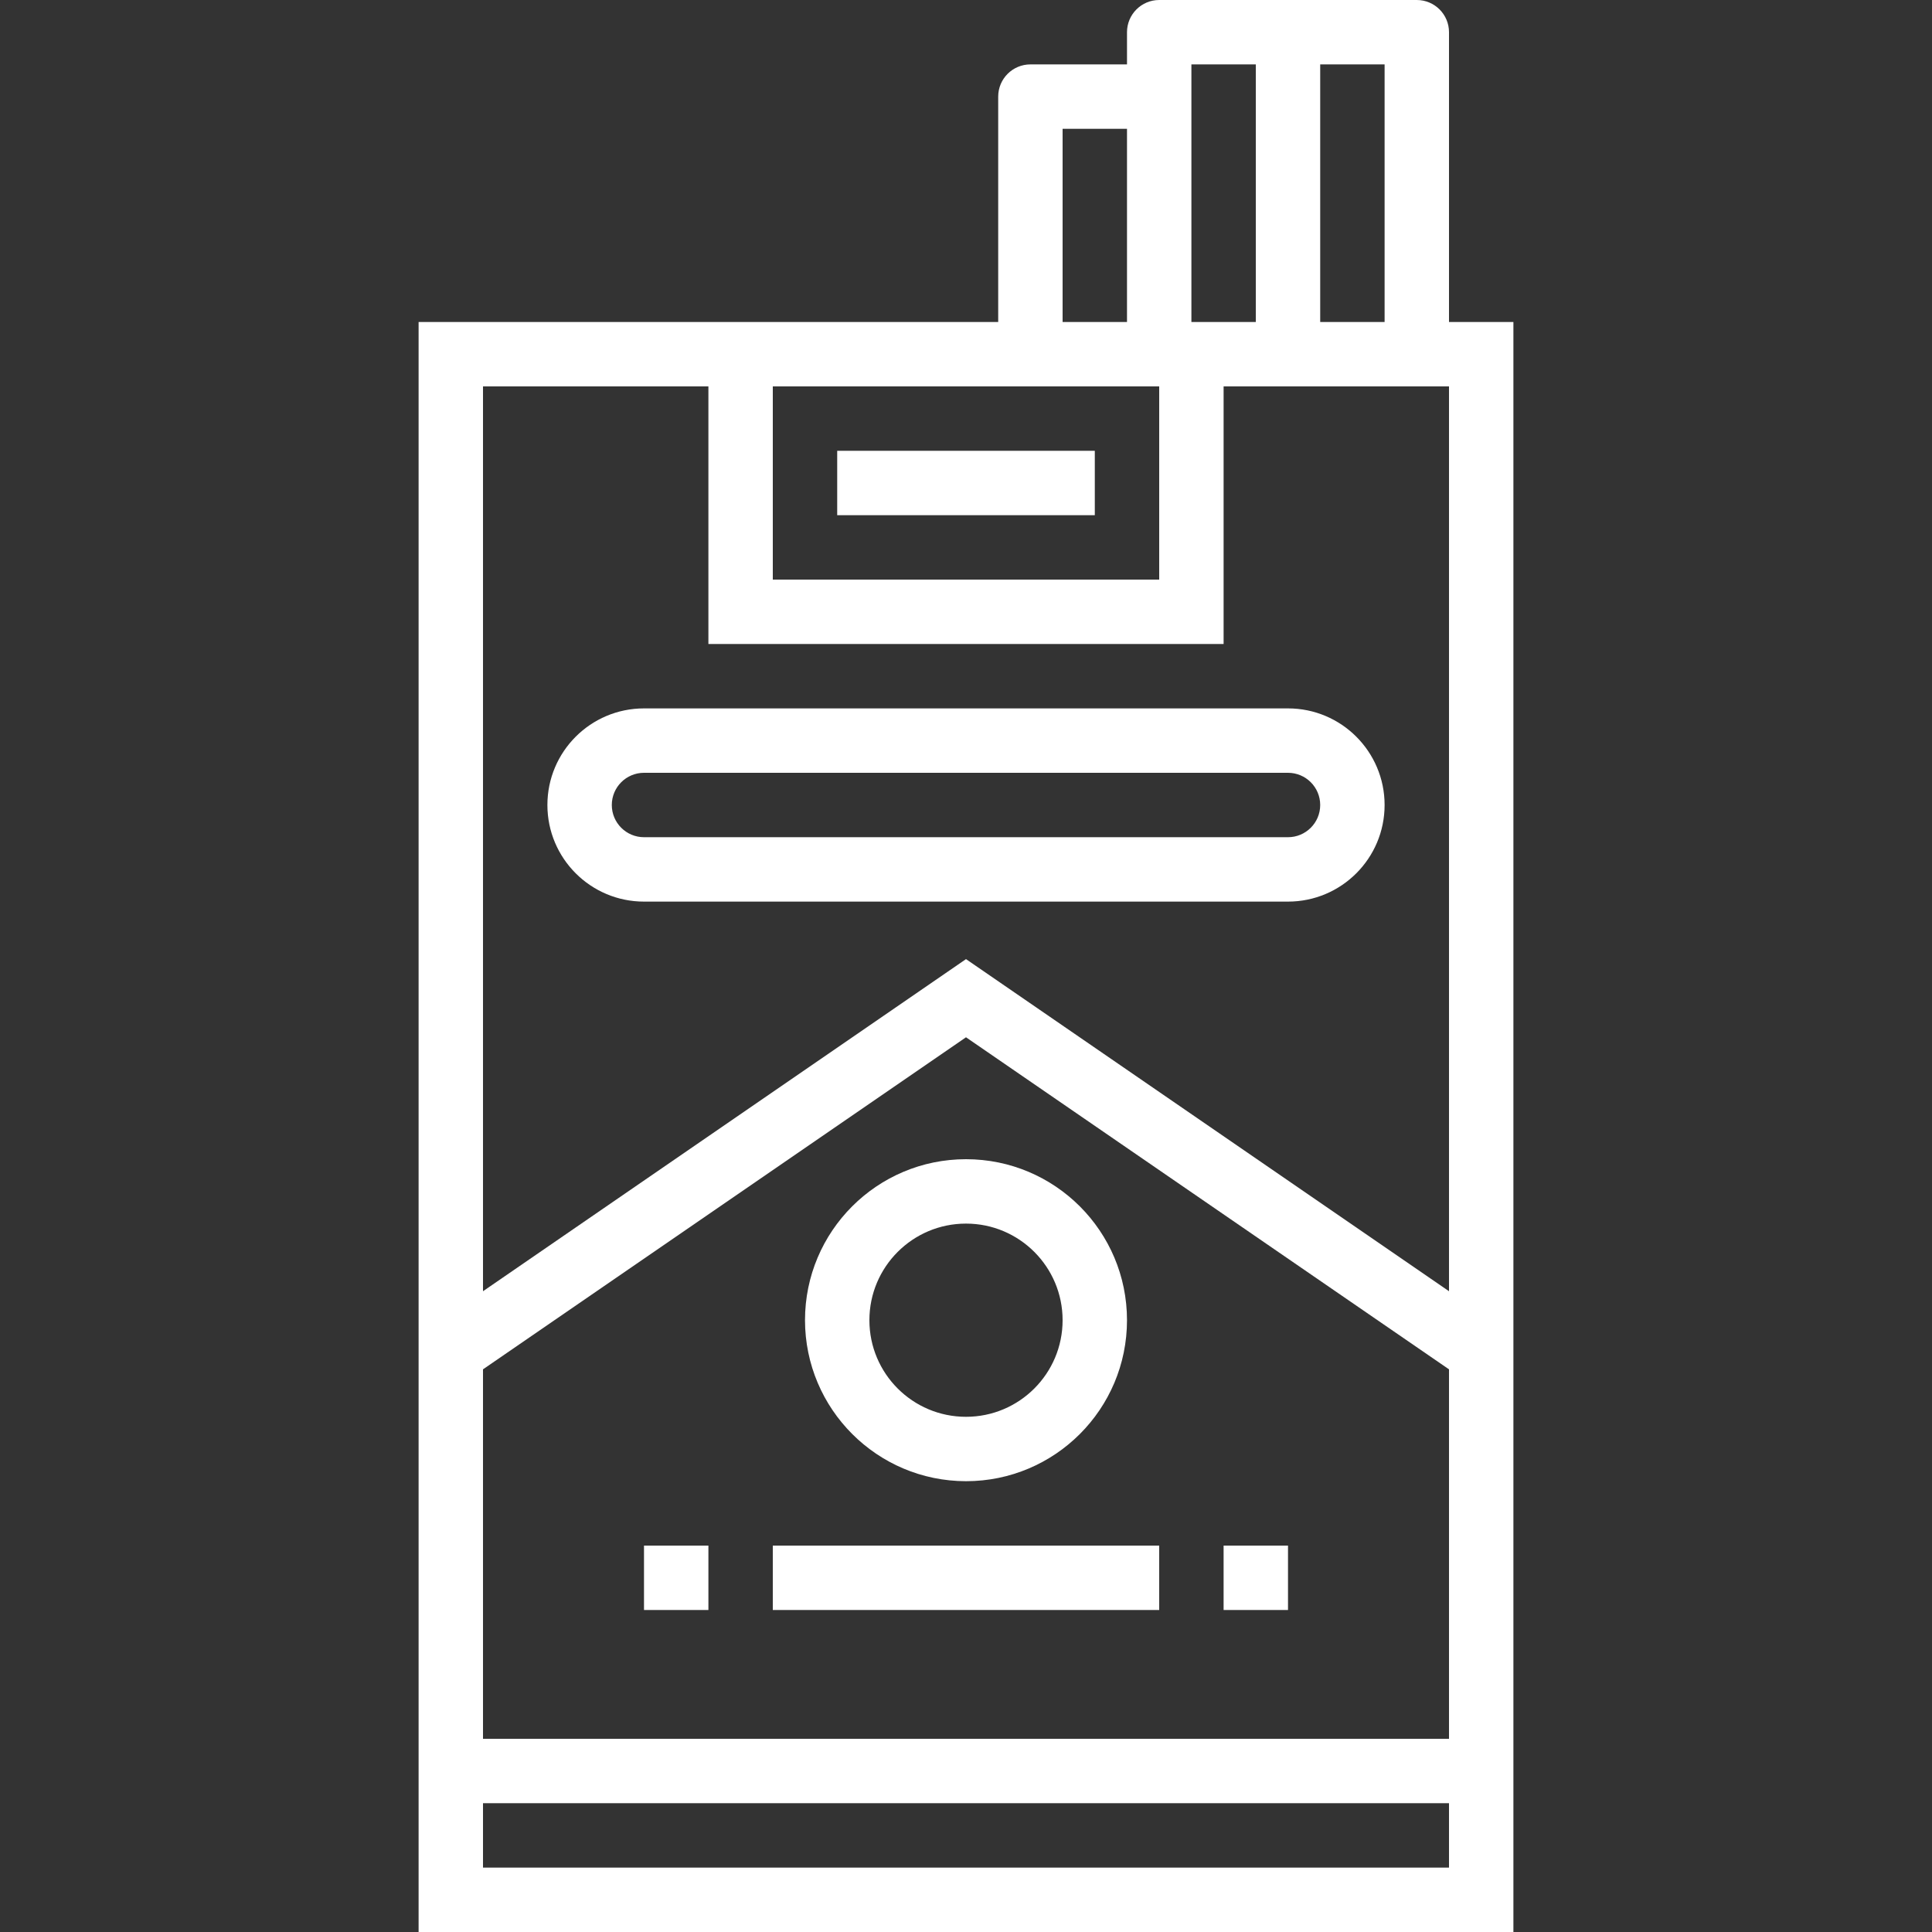
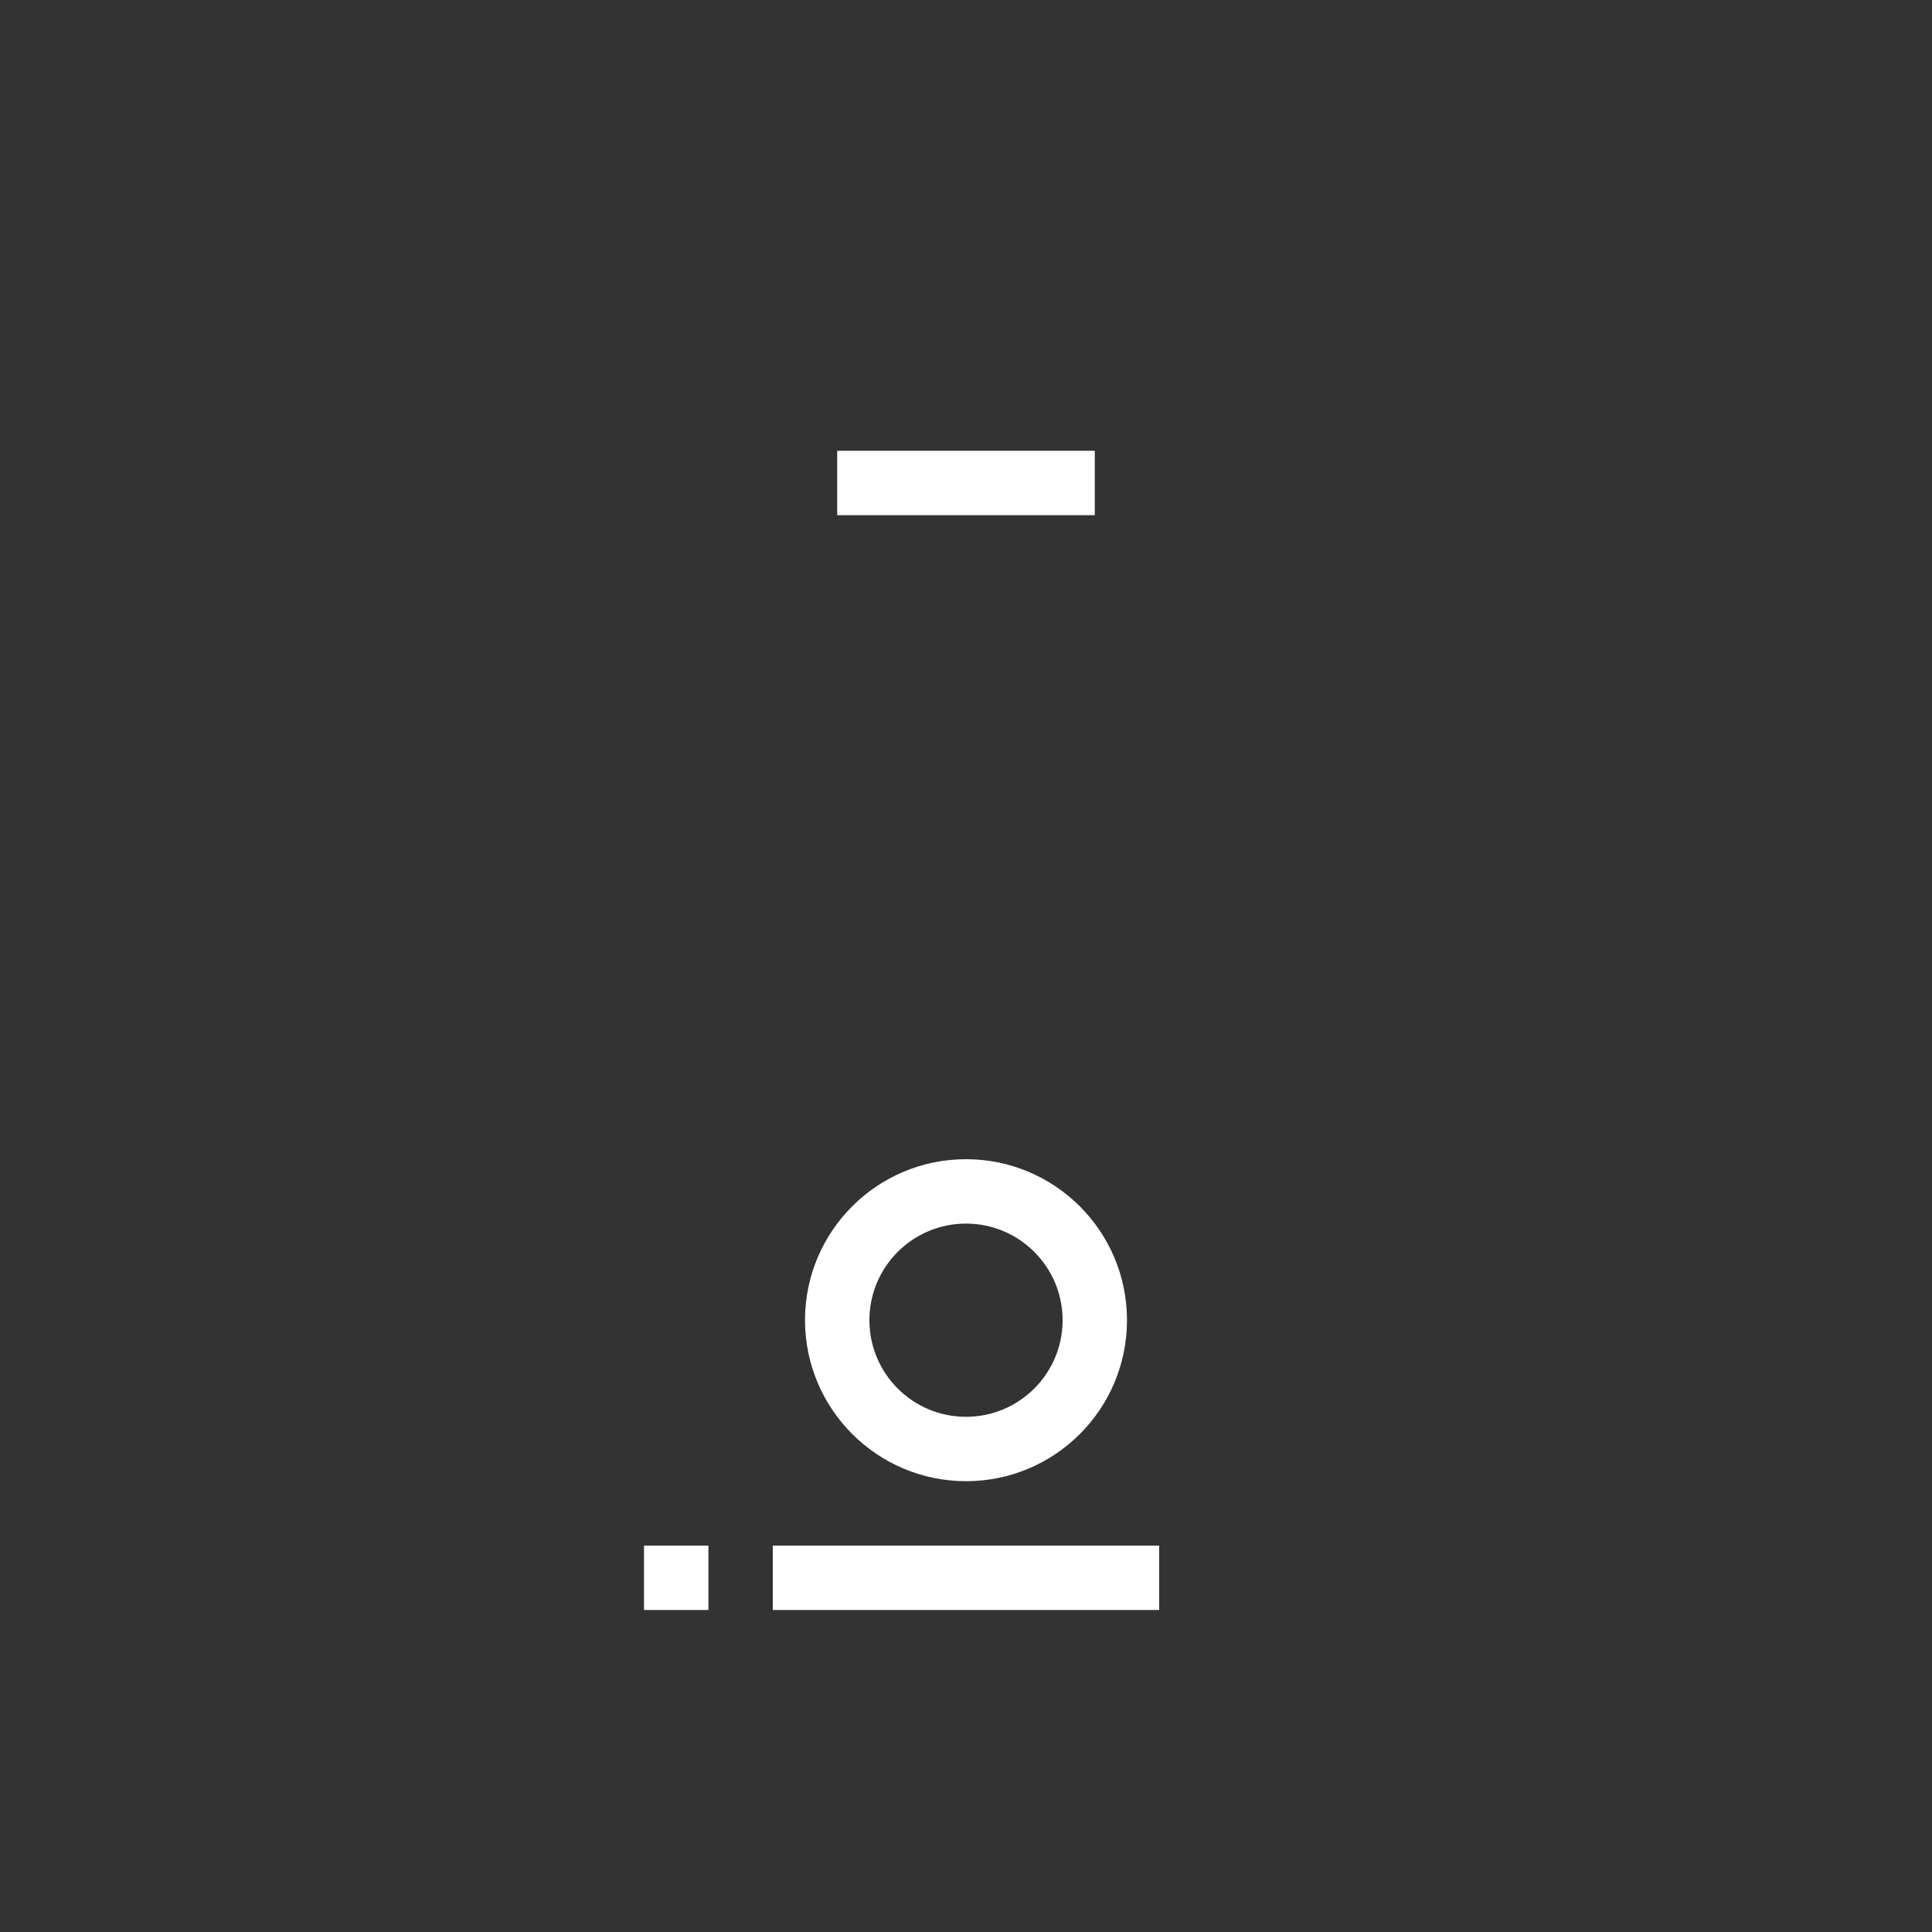
<svg xmlns="http://www.w3.org/2000/svg" height="512px" viewBox="-104 0 480 480" width="512px" class="">
  <rect x="-104" y="0" width="480" height="480" fill="#333333" stroke="none" />
  <g>
-     <path d="m56 224h160c13.254 0 24-10.746 24-24s-10.746-24-24-24h-160c-13.254 0-24 10.746-24 24s10.746 24 24 24zm0-32h160c4.418 0 8 3.582 8 8s-3.582 8-8 8h-160c-4.418 0-8-3.582-8-8s3.582-8 8-8zm0 0" data-original="#000000" class="active-path" data-old_color="#ffffff" fill="#ffffff" />
    <path d="m104 112h64v16h-64zm0 0" data-original="#000000" class="active-path" data-old_color="#ffffff" fill="#ffffff" />
    <path d="m136 368c22.09 0 40-17.91 40-40s-17.91-40-40-40-40 17.91-40 40c.027 22.082 17.918 39.973 40 40zm0-64c13.254 0 24 10.746 24 24s-10.746 24-24 24-24-10.746-24-24 10.746-24 24-24zm0 0" data-original="#000000" class="active-path" data-old_color="#ffffff" fill="#ffffff" />
    <path d="m88 384h96v16h-96zm0 0" data-original="#000000" class="active-path" data-old_color="#ffffff" fill="#ffffff" />
-     <path d="m200 384h16v16h-16zm0 0" data-original="#000000" class="active-path" data-old_color="#ffffff" fill="#ffffff" />
    <path d="m56 384h16v16h-16zm0 0" data-original="#000000" class="active-path" data-old_color="#ffffff" fill="#ffffff" />
-     <path d="m248 0h-64c-4.418 0-8 3.582-8 8v8h-24c-4.418 0-8 3.582-8 8v56h-144v400h272v-400h-16v-72c0-4.418-3.582-8-8-8zm-8 80h-16v-64h16zm-48-64h16v64h-16zm-32 16h16v48h-16zm24 64v48h-96v-48zm-112 0v64h128v-64h56v224.801l-120-82.512-120 82.512v-224.801zm184 368h-240v-16h240zm-240-32v-91.793l120-82.496 120 82.496v91.793zm0 0" data-original="#000000" class="active-path" data-old_color="#ffffff" fill="#ffffff" />
  </g>
</svg>